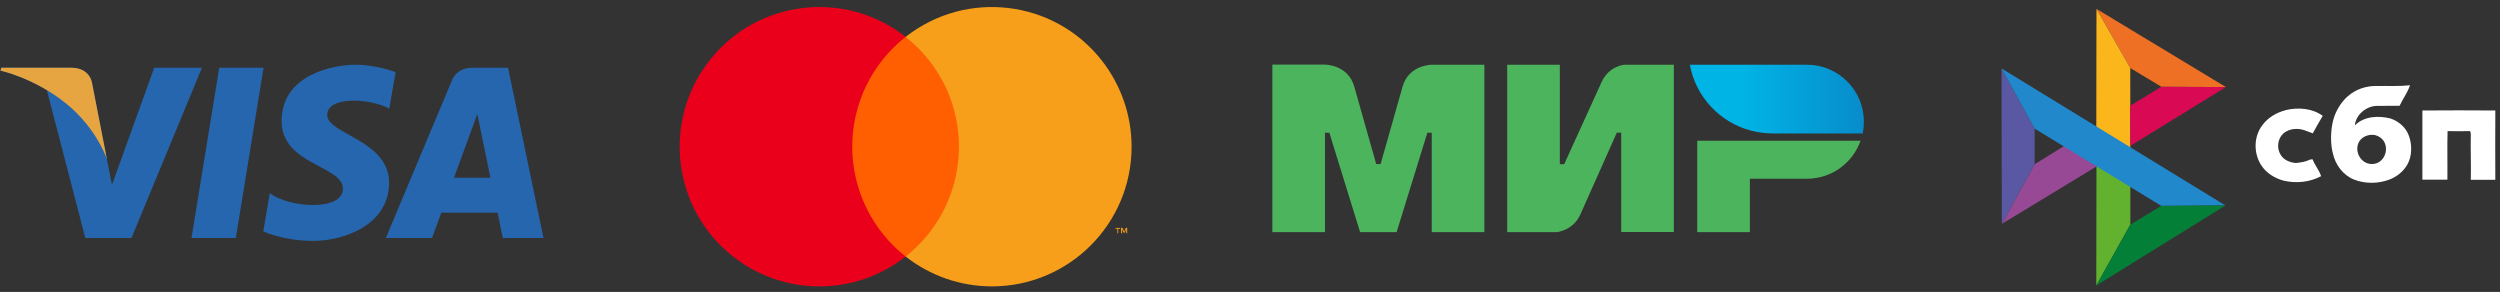
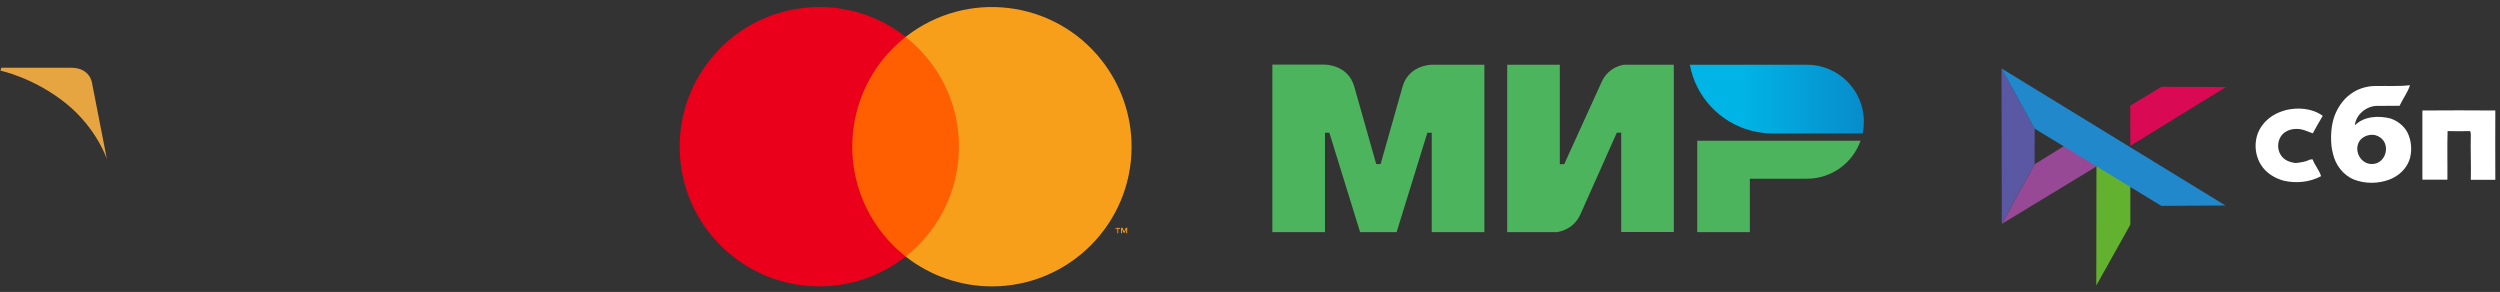
<svg xmlns="http://www.w3.org/2000/svg" id="_лой_1" viewBox="0 0 256.12 29.91">
  <rect x="0" y="0" width="256.12" height="29.91" fill="#333333" stroke="none" />
  <defs>
    <style>.cls-1{fill:#fff;}.cls-2{fill:#2188cb;}.cls-3{fill:#ee7024;}.cls-4{fill:#da0954;}.cls-5{fill:#037f37;}.cls-6{fill:#e6a540;}.cls-7{fill:#f79e1b;}.cls-8{fill:#2566af;}.cls-9{fill:#4db45e;}.cls-9,.cls-10{fill-rule:evenodd;}.cls-11{fill:#fbb61b;}.cls-12{fill:#974995;}.cls-13{fill:#ff5f00;}.cls-14{fill:#5a58a3;}.cls-15{fill:#eb001b;}.cls-16{fill:none;}.cls-10{fill:url(#_езымянный_градиент_2);}.cls-17{fill:#62b22f;}</style>
    <linearGradient id="_езымянный_градиент_2" x1="173.12" y1="20.47" x2="190.95" y2="20.47" gradientTransform="translate(0 30.63) scale(1 -1)" gradientUnits="userSpaceOnUse">
      <stop offset=".3" stop-color="#00b4e6" />
      <stop offset="1" stop-color="#088ccb" />
    </linearGradient>
  </defs>
  <g>
-     <path class="cls-8" d="M24.16,24.38h-4.54l2.84-17.44h4.54l-2.84,17.44ZM15.8,6.94l-4.33,11.99-.51-2.58h0l-1.53-7.84s-.18-1.57-2.15-1.57H.13l-.08,.3s2.19,.46,4.75,1.99l3.94,15.15h4.73L20.69,6.94h-4.89ZM51.51,24.38h4.17l-3.63-17.44h-3.65c-1.69,0-2.1,1.3-2.1,1.3l-6.77,16.14h4.73l.95-2.59h5.77l.53,2.59Zm-5-6.17l2.39-6.53,1.34,6.53h-3.73Zm-6.63-7.08l.65-3.74s-2-.76-4.08-.76c-2.25,0-7.6,.98-7.6,5.77,0,4.5,6.28,4.56,6.28,6.93s-5.63,1.94-7.49,.45l-.67,3.92s2.03,.98,5.12,.98,7.77-1.6,7.77-5.97-6.34-4.96-6.34-6.93c0-1.97,4.42-1.72,6.36-.65h0Z" />
    <path class="cls-6" d="M10.96,16.35l-1.53-7.84s-.18-1.57-2.15-1.57H.13l-.08,.3s3.44,.71,6.74,3.38c3.15,2.55,4.18,5.73,4.18,5.73Z" />
  </g>
  <g>
    <g id="g5">
      <path id="path7" class="cls-9" d="M146.69,6.63h0s-2.37,0-3,2.25c-.58,2.07-2.2,7.77-2.25,7.93h-.45s-1.66-5.83-2.25-7.94c-.63-2.25-3-2.25-3-2.25h-5.39V23.78h5.39V13.6h.45l3.15,10.18h3.74l3.15-10.18h.45v10.18h5.39V6.63h-5.39Z" />
    </g>
    <g id="g9">
      <path id="path11" class="cls-9" d="M166.39,6.63s-1.58,.14-2.32,1.8l-3.82,8.39h-.45V6.63h-5.39V23.78h5.09s1.65-.15,2.4-1.8l3.74-8.39h.45v10.18h5.39V6.63h-5.09Z" />
    </g>
    <g id="g13">
      <path id="path15" class="cls-9" d="M173.88,14.42v9.36h5.39v-5.47h5.84c2.55,0,4.7-1.63,5.5-3.89h-16.74Z" />
    </g>
    <g id="g17">
      <path id="path24" class="cls-10" d="M185.11,6.63h-11.99c.6,3.27,3.05,5.89,6.22,6.74h0c.72,.19,1.48,.3,2.25,.3h9.24c.08-.39,.12-.79,.12-1.2,0-3.23-2.61-5.84-5.84-5.84Z" />
    </g>
  </g>
  <g>
    <polygon class="cls-17" points="214.78 16.49 218.25 18.78 218.25 23.01 214.76 29.25 214.78 16.49 214.78 16.49" />
    <polygon class="cls-12" points="211.9 14.69 215.36 16.7 205.08 22.94 208.44 16.83 211.9 14.69 211.9 14.69" />
-     <polygon class="cls-3" points="228.04 8.92 221.43 8.89 218.24 6.97 214.78 .91 228.04 8.92 228.04 8.92" />
-     <polygon class="cls-11" points="214.78 .91 218.24 6.97 218.25 15.32 214.76 14.26 214.78 .91 214.78 .91" />
    <polygon class="cls-14" points="205.05 7.01 208.45 13.18 208.44 16.83 205.08 22.94 205.05 7.01 205.05 7.01" />
    <polygon class="cls-2" points="205.05 7.01 227.99 21.05 221.42 21.09 208.45 13.18 205.05 7.01 205.05 7.01" />
    <polygon class="cls-4" points="221.43 8.89 228.04 8.92 218.25 14.94 218.24 10.83 221.43 8.89 221.43 8.89" />
    <path class="cls-1" d="M240.51,9.88c.8-.73,1.91-1.1,2.99-1.07,1.13-.02,2.27,.05,3.4-.08-.24,.75-.74,1.4-1.07,2.11-.81,.01-1.62-.01-2.44,.01-1.04,.08-2.04,.93-2.14,1.99,.95-.95,2.43-1.01,3.66-.7,.82,.28,1.56,.9,1.86,1.73,.28,.73,.32,1.53,.14,2.29-.27,1.04-1.11,1.85-2.1,2.23-1.16,.44-2.5,.46-3.66,0-1.1-.45-1.88-1.49-2.14-2.63-.29-1.02-.25-2.52,.05-3.55,.26-.89,.76-1.71,1.45-2.34h0Zm2.82,3.96c-.62-.12-1.32,.13-1.64,.67-.58,.99,.22,2.46,1.52,2.28,1.43-.2,1.8-2.5,.11-2.95h0Zm-9.21-2.55c1.28-.31,2.75-.22,3.84,.58-.36,.58-.69,1.19-1.02,1.79-.53-.18-1.05-.46-1.63-.45-.61-.02-1.28,.22-1.63,.75-.37,.56-.39,1.33-.03,1.9,.32,.54,.95,.79,1.56,.84,.47-.05,.95-.12,1.38-.32,.1-.06,.22-.06,.34-.05,.21,.61,.68,1.11,.86,1.72-1.18,.63-2.59,.76-3.88,.45-.89-.26-1.74-.77-2.25-1.57-.81-1.24-.78-2.99,.15-4.15,.56-.75,1.41-1.24,2.31-1.48h0Zm14.05,.03c2.49-.02,4.98-.02,7.47,0-.02,2.37,0,4.73,0,7.1-.84,0-1.68,0-2.51,0,.04-1.55-.04-3.1,0-4.65,0-.12-.02-.23-.08-.34-.76,.02-1.53,.02-2.3,0-.05,1.66,0,3.32-.02,4.98-.85,.01-1.71,0-2.56,0,0-2.37,.01-4.73,0-7.1h0Z" />
-     <polygon class="cls-5" points="218.25 23.01 221.42 21.09 227.99 21.05 214.76 29.25 218.25 23.01 218.25 23.01" />
  </g>
  <g>
    <rect class="cls-16" x="62.51" y="-6.43" width="60.58" height="42.93" />
    <g>
      <rect class="cls-13" x="86.52" y="3.78" width="12.52" height="22.5" />
      <path class="cls-15" d="M87.31,15.03c0-4.39,2.01-8.54,5.47-11.25-6.21-4.88-15.21-3.81-20.09,2.41-4.88,6.21-3.81,15.21,2.41,20.09,5.19,4.08,12.5,4.08,17.68,0-3.45-2.71-5.47-6.86-5.47-11.25Z" />
      <path class="cls-7" d="M115.93,15.03c0,7.9-6.41,14.31-14.31,14.31-3.21,0-6.32-1.08-8.84-3.06,6.21-4.89,7.29-13.88,2.4-20.1-.7-.89-1.51-1.7-2.4-2.4,6.21-4.88,15.21-3.81,20.09,2.41,1.98,2.52,3.06,5.64,3.06,8.84Z" />
      <path class="cls-7" d="M114.56,23.9v-.46h.19v-.09h-.47v.09h.19v.46h.1Zm.92,0v-.56h-.14l-.17,.38-.17-.38h-.15v.56h.1v-.42l.16,.36h.11l.16-.36v.42h.1Z" />
    </g>
  </g>
</svg>